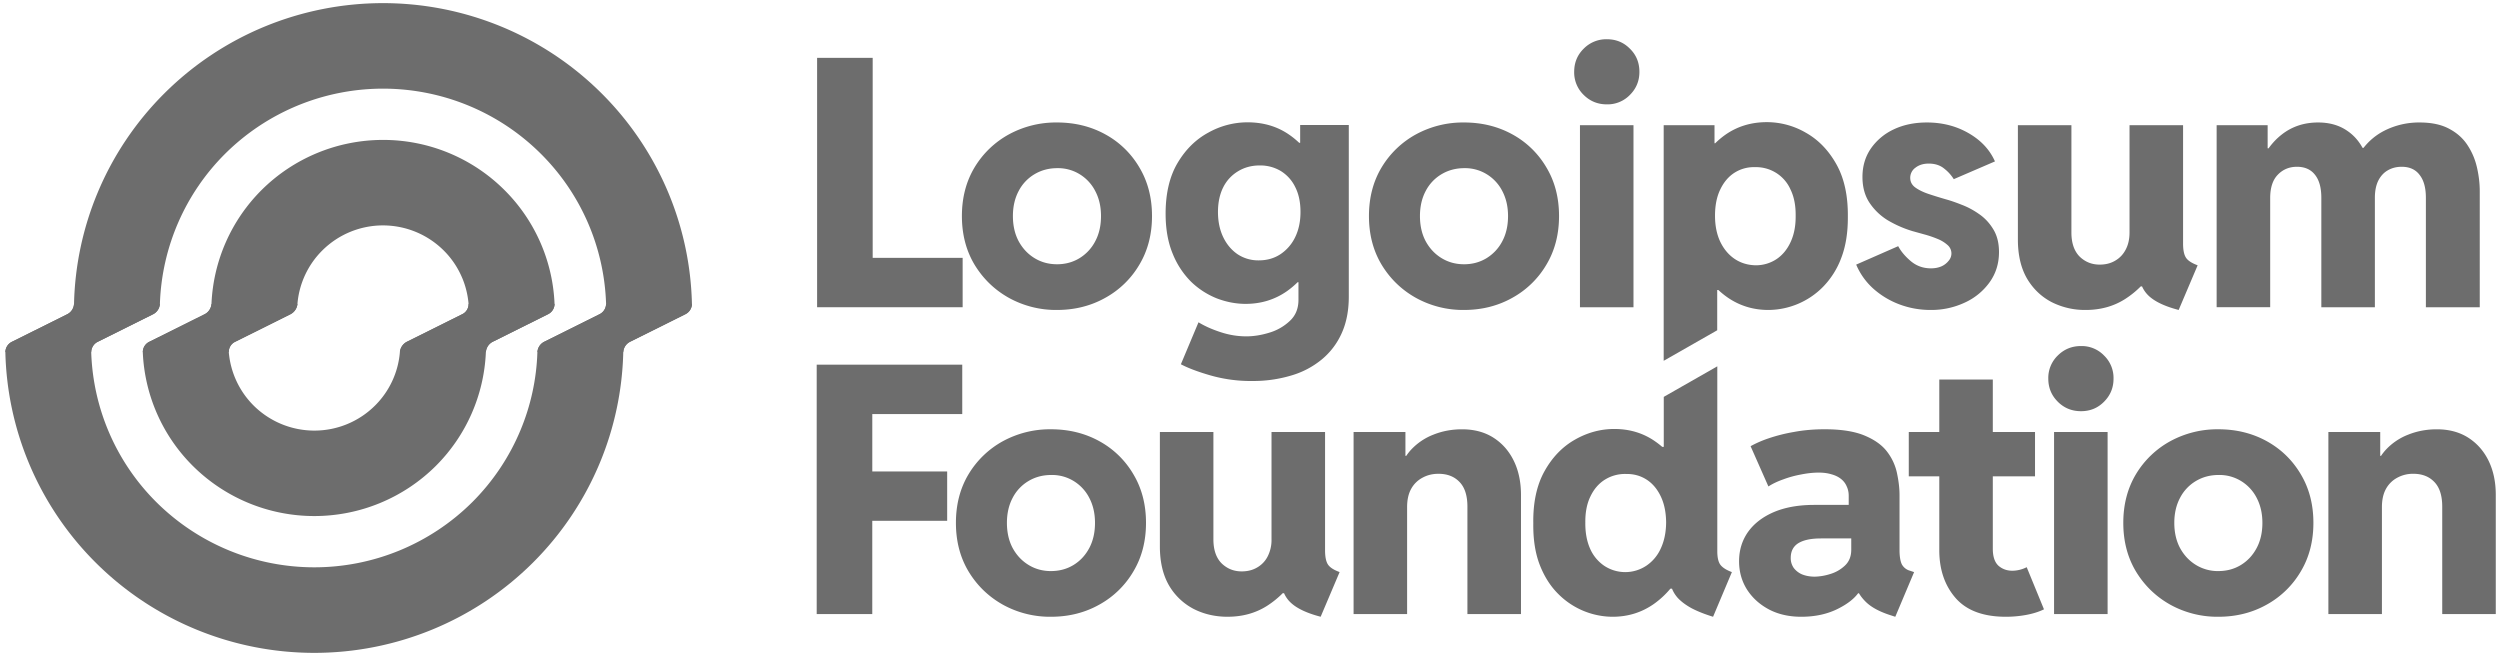
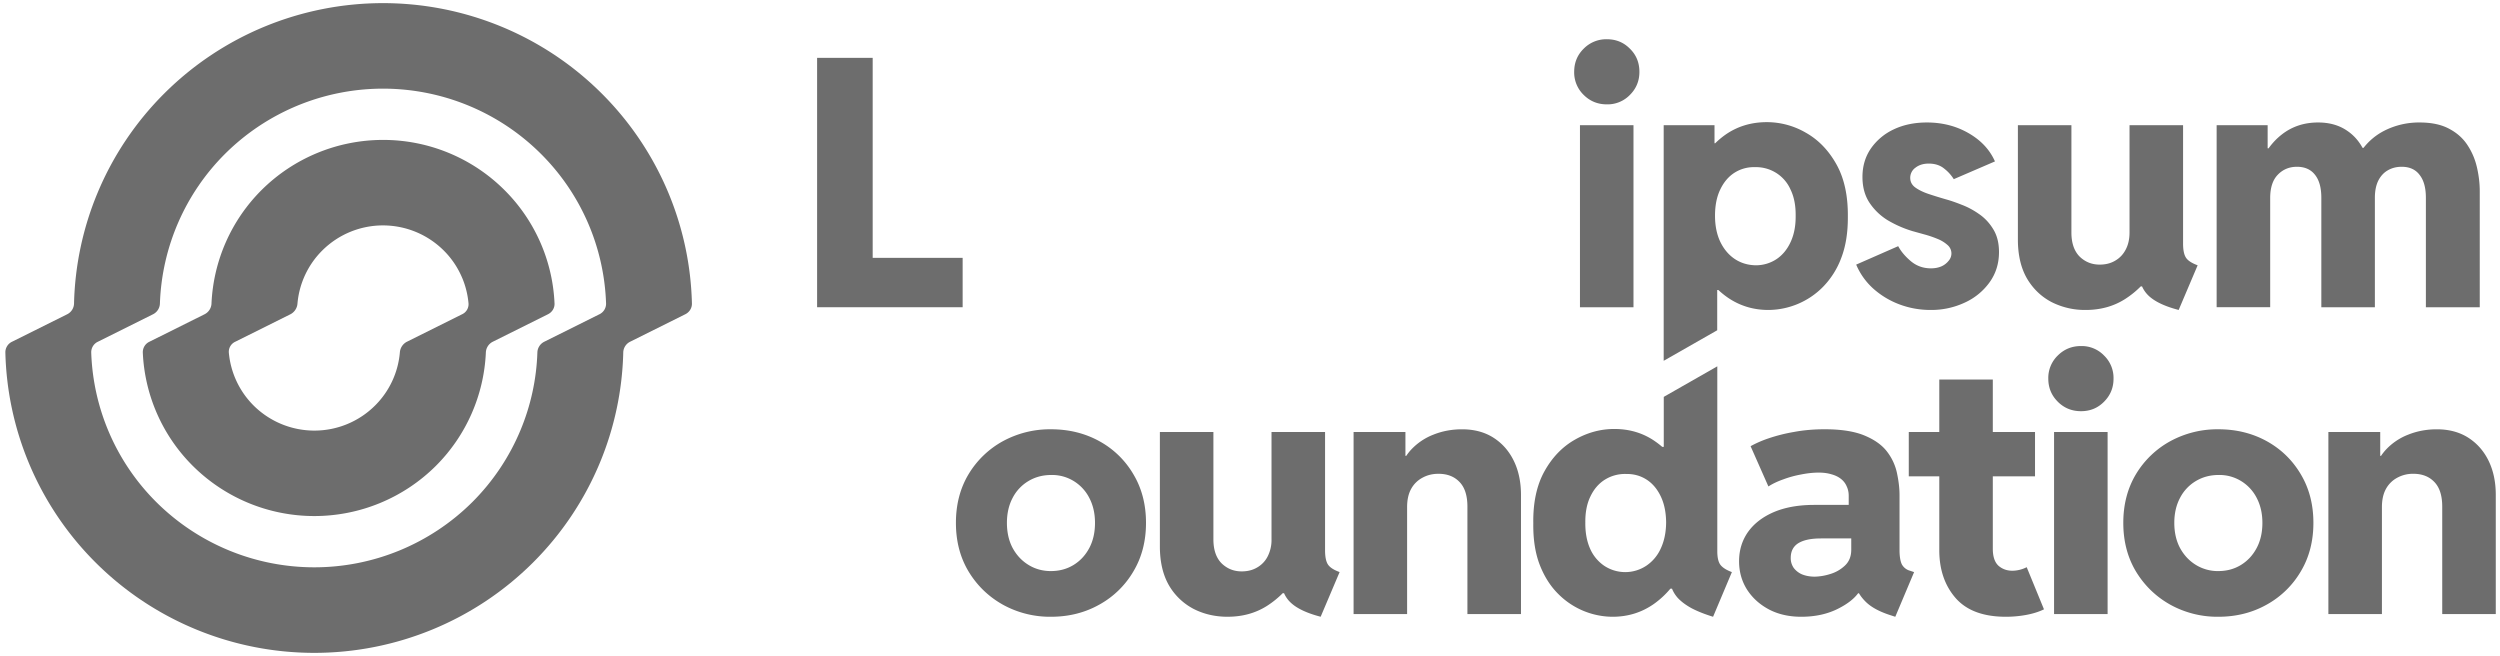
<svg xmlns="http://www.w3.org/2000/svg" width="122" height="32" fill="none">
  <g fill="#6D6D6D" clip-path="url(#a)">
    <path fill-rule="evenodd" d="M18.691 6.828a8.408 8.408 0 0 0-5.924 2.444 8.343 8.343 0 0 0-2.446 5.537.613.613 0 0 1-.334.525l-2.7 1.345a.563.563 0 0 0-.318.525 8.315 8.315 0 0 0 2.446 5.537 8.407 8.407 0 0 0 11.849 0 8.341 8.341 0 0 0 2.446-5.537.613.613 0 0 1 .334-.525l2.7-1.345c.2-.1.327-.303.317-.525a8.313 8.313 0 0 0-2.446-5.537 8.38 8.38 0 0 0-5.924-2.444Zm3.87 6.747c.164.395.266.81.303 1.234a.54.54 0 0 1-.31.525l-2.7 1.345a.638.638 0 0 0-.341.525 4.156 4.156 0 0 1-1.211 2.587 4.19 4.19 0 0 1-2.962 1.222 4.204 4.204 0 0 1-2.963-1.222 4.17 4.17 0 0 1-1.21-2.587.54.54 0 0 1 .31-.525l2.7-1.345a.64.64 0 0 0 .34-.525 4.158 4.158 0 0 1 1.212-2.587A4.192 4.192 0 0 1 18.69 11a4.203 4.203 0 0 1 2.962 1.222c.39.387.698.847.908 1.353Z" clip-rule="evenodd" />
    <path fill-rule="evenodd" d="M18.69.153c-1.98 0-3.942.389-5.772 1.143a15.086 15.086 0 0 0-4.892 3.256 15.016 15.016 0 0 0-3.27 4.872 14.966 14.966 0 0 0-1.143 5.385.601.601 0 0 1-.33.525l-2.7 1.345a.57.57 0 0 0-.321.525 14.966 14.966 0 0 0 1.143 5.384 15.015 15.015 0 0 0 3.27 4.873 15.08 15.08 0 0 0 4.892 3.255 15.135 15.135 0 0 0 11.543 0 15.081 15.081 0 0 0 4.892-3.255 15.013 15.013 0 0 0 3.27-4.873 14.964 14.964 0 0 0 1.143-5.384.601.601 0 0 1 .33-.525l2.7-1.345c.2-.1.327-.303.321-.525a14.964 14.964 0 0 0-1.143-5.385 15.015 15.015 0 0 0-3.27-4.872 15.086 15.086 0 0 0-4.892-3.256A15.135 15.135 0 0 0 18.69.153Zm7.534 17.05a.607.607 0 0 1 .332-.524l2.7-1.345a.57.57 0 0 0 .32-.525 10.81 10.81 0 0 0-3.185-7.307 10.895 10.895 0 0 0-3.533-2.351 10.931 10.931 0 0 0-11.87 2.351 10.843 10.843 0 0 0-3.184 7.307.607.607 0 0 1-.332.525l-2.7 1.345a.567.567 0 0 0-.32.525 10.808 10.808 0 0 0 3.185 7.307 10.931 10.931 0 0 0 15.403 0 10.845 10.845 0 0 0 2.361-3.52c.501-1.203.78-2.486.823-3.787Z" clip-rule="evenodd" />
    <path d="M78.416 5.093c-.447 0-.824-.154-1.133-.462a1.528 1.528 0 0 1-.463-1.123c0-.451.155-.828.463-1.131a1.542 1.542 0 0 1 1.133-.462c.447 0 .821.154 1.124.462.31.303.463.68.463 1.131 0 .44-.154.815-.463 1.123a1.514 1.514 0 0 1-1.124.462Zm-1.314 9.9V6.11h2.612v8.884h-2.612Z" />
    <path fill-rule="evenodd" d="M81.188 17.608V6.109h2.48v.884h.032c.156-.154.325-.295.505-.422.585-.407 1.257-.61 2.018-.61a3.79 3.79 0 0 1 1.91.52c.611.346 1.107.861 1.488 1.544.38.682.565 1.533.554 2.551.005.77-.102 1.442-.323 2.015a4.021 4.021 0 0 1-.893 1.412 3.768 3.768 0 0 1-2.662 1.123c-.75 0-1.422-.21-2.017-.628a4.275 4.275 0 0 1-.426-.347H83.8v1.966l-2.612 1.49Zm4.497-4.662a1.817 1.817 0 0 0 1.017-.306c.292-.198.521-.479.686-.842.166-.363.246-.787.24-1.271.006-.496-.077-.92-.248-1.272a1.83 1.83 0 0 0-.703-.817 1.851 1.851 0 0 0-1.041-.281 1.75 1.75 0 0 0-.992.272c-.293.187-.524.46-.695.818-.171.352-.256.779-.256 1.28 0 .484.085.908.256 1.271.176.363.413.644.71.842.299.198.64.3 1.026.306Z" clip-rule="evenodd" />
    <path d="M94.212 15.126c-.53 0-1.037-.091-1.522-.273a4.037 4.037 0 0 1-1.273-.768 3.297 3.297 0 0 1-.835-1.172l2.05-.9c.138.258.345.504.62.735.276.23.601.347.976.347.199 0 .372-.034.521-.1a.924.924 0 0 0 .347-.272.54.54 0 0 0-.058-.768 1.665 1.665 0 0 0-.487-.297 5.262 5.262 0 0 0-.629-.215l-.595-.165a5.465 5.465 0 0 1-1.19-.52 2.862 2.862 0 0 1-.902-.859c-.231-.347-.347-.768-.347-1.263 0-.523.135-.983.405-1.38a2.791 2.791 0 0 1 1.116-.94c.474-.226 1.014-.339 1.62-.339.756 0 1.434.173 2.035.52.606.347 1.036.807 1.29 1.38l-2.01.866a1.975 1.975 0 0 0-.463-.512c-.198-.165-.452-.248-.76-.248-.26 0-.474.067-.645.199a.603.603 0 0 0-.257.495c0 .198.086.358.257.479.17.121.388.226.653.314.264.088.54.173.827.256.22.06.477.148.769.264.292.11.576.261.851.454.281.193.513.44.695.743.187.303.28.674.28 1.115 0 .556-.153 1.048-.462 1.478a3.042 3.042 0 0 1-1.215.99 3.846 3.846 0 0 1-1.662.356Zm13.96-.132V6.109h2.489V7.24h.045c.195-.27.414-.498.657-.685.497-.385 1.084-.578 1.761-.578.563 0 1.039.138 1.431.413.302.205.548.48.738.826h.047c.282-.359.624-.64 1.026-.843a3.742 3.742 0 0 1 1.711-.396c.59 0 1.075.105 1.455.314.381.203.678.473.893.809.215.33.367.694.455 1.09.088.39.132.77.132 1.14v5.664h-2.629V9.65c0-.484-.102-.856-.306-1.114-.198-.265-.491-.397-.876-.397-.254 0-.48.058-.678.174-.193.11-.348.278-.463.503-.111.226-.166.504-.166.834v5.343h-2.613V9.65c0-.484-.101-.856-.305-1.114-.204-.265-.499-.397-.885-.397-.375 0-.686.13-.934.388-.248.254-.372.633-.372 1.14v5.326h-2.613Zm-8.062-.256a3.586 3.586 0 0 0 1.67.388c.722 0 1.361-.176 1.918-.529.282-.18.538-.387.769-.62h.066c.079.181.195.341.347.48.304.275.783.498 1.439.669l.926-2.18c-.287-.105-.477-.229-.57-.372-.094-.143-.141-.374-.141-.693V6.109h-2.613v5.235c0 .325-.063.606-.19.842-.121.231-.292.41-.513.537-.215.127-.465.19-.752.19-.386 0-.714-.132-.984-.396-.264-.27-.397-.661-.397-1.173V6.109h-2.612v5.582c0 .748.146 1.379.438 1.89.297.507.697.892 1.199 1.157Z" />
-     <path fill-rule="evenodd" d="M71.443 15.126a4.748 4.748 0 0 1-2.34-.587c-.7-.39-1.26-.93-1.678-1.618-.414-.688-.62-1.48-.62-2.378 0-.897.206-1.69.62-2.378a4.442 4.442 0 0 1 1.678-1.61 4.801 4.801 0 0 1 2.34-.578c.87 0 1.656.193 2.356.578a4.32 4.32 0 0 1 1.662 1.61c.414.688.62 1.48.62 2.378 0 .897-.206 1.69-.62 2.378a4.363 4.363 0 0 1-1.67 1.618c-.7.391-1.483.587-2.348.587Zm0-2.23c.408 0 .774-.099 1.1-.297a2.1 2.1 0 0 0 .769-.826c.187-.352.28-.762.28-1.23 0-.451-.09-.853-.272-1.205a2.062 2.062 0 0 0-.752-.826 2.018 2.018 0 0 0-1.108-.306c-.414 0-.786.1-1.117.298a2.042 2.042 0 0 0-.769.817c-.187.352-.28.76-.28 1.222 0 .468.093.878.28 1.23.193.353.452.628.778.826.325.198.689.297 1.091.297Zm-10.335 5.697a7.17 7.17 0 0 1-2.034-.272c-.612-.176-1.094-.358-1.447-.545l.86-2.048c.308.188.667.347 1.075.48.413.137.832.206 1.256.206.364 0 .742-.06 1.133-.182a2.479 2.479 0 0 0 1-.578c.276-.259.414-.6.414-1.024v-.859h-.04c-.161.16-.336.306-.522.438-.59.413-1.263.62-2.018.62-.468 0-.934-.089-1.397-.265a3.869 3.869 0 0 1-1.265-.817 4.076 4.076 0 0 1-.901-1.38c-.226-.55-.34-1.196-.34-1.94 0-.99.194-1.813.58-2.468.39-.66.892-1.156 1.504-1.487a3.918 3.918 0 0 1 1.91-.503c.766 0 1.436.195 2.01.586.183.124.354.262.512.413h.05V6.1h2.373v8.38c0 .678-.116 1.272-.348 1.784-.231.512-.56.941-.984 1.288a4.168 4.168 0 0 1-1.488.776 6.425 6.425 0 0 1-1.893.264Zm.322-5.887c.397 0 .747-.099 1.05-.297a2.07 2.07 0 0 0 .72-.826c.176-.357.264-.77.264-1.238 0-.474-.085-.878-.256-1.214a1.877 1.877 0 0 0-.703-.784 1.945 1.945 0 0 0-1.034-.273c-.39 0-.74.094-1.05.281a1.894 1.894 0 0 0-.727.784c-.171.342-.257.744-.257 1.206 0 .462.086.872.257 1.23.17.353.405.63.703.834a1.82 1.82 0 0 0 1.033.297Zm-9.85 2.42a4.748 4.748 0 0 1-2.34-.587c-.7-.39-1.26-.93-1.679-1.618-.413-.688-.62-1.48-.62-2.378 0-.897.207-1.69.62-2.378a4.443 4.443 0 0 1 1.679-1.61 4.802 4.802 0 0 1 2.34-.578c.87 0 1.656.193 2.356.578a4.32 4.32 0 0 1 1.662 1.61c.413.688.62 1.48.62 2.378 0 .897-.207 1.69-.62 2.378a4.363 4.363 0 0 1-1.67 1.618c-.7.391-1.483.587-2.348.587Zm0-2.23c.407 0 .774-.099 1.1-.297a2.1 2.1 0 0 0 .768-.826c.188-.352.281-.762.281-1.23 0-.451-.09-.853-.273-1.205a2.062 2.062 0 0 0-.752-.826 2.018 2.018 0 0 0-1.108-.306c-.413 0-.785.1-1.116.298a2.042 2.042 0 0 0-.769.817c-.187.352-.281.76-.281 1.222 0 .468.094.878.281 1.23.193.353.452.628.777.826.325.198.69.297 1.092.297Z" clip-rule="evenodd" />
    <path d="M39.875 14.993V2.823h2.712v9.76h4.39v2.41h-7.102Z" />
    <path fill-rule="evenodd" d="M81.192 19.367v2.441h-.074a4.013 4.013 0 0 0-.34-.264c-.578-.407-1.245-.61-2-.61-.668 0-1.307.172-1.919.52-.611.346-1.108.86-1.488 1.543-.38.683-.562 1.533-.546 2.552-.01.77.094 1.442.314 2.014.221.567.519 1.038.894 1.412a3.765 3.765 0 0 0 2.662 1.123c.75 0 1.422-.209 2.017-.627a4.28 4.28 0 0 0 .802-.743h.081c.062.159.156.31.283.454.17.181.397.35.678.503.287.15.634.287 1.042.413l.918-2.18c-.254-.093-.436-.206-.546-.338-.11-.132-.166-.36-.166-.685v-9.019l-2.612 1.491Zm-.86 8.246a1.858 1.858 0 0 1-2.042 0 1.955 1.955 0 0 1-.695-.842c-.16-.364-.237-.788-.231-1.272-.006-.495.077-.92.248-1.271.17-.358.405-.63.702-.818a1.854 1.854 0 0 1 1.042-.28c.37-.006.7.085.993.272.292.187.523.46.694.817.17.353.26.78.264 1.28-.005.485-.093.908-.264 1.272a1.99 1.99 0 0 1-.711.842Z" clip-rule="evenodd" />
    <path d="M113.625 29.966v-8.884h2.53v1.164h.04c.07-.105.148-.204.233-.297a2.94 2.94 0 0 1 1.108-.744c.43-.17.89-.255 1.381-.255.595 0 1.108.137 1.538.412.429.276.76.653.992 1.132.231.478.347 1.032.347 1.66v5.812h-2.613v-5.243c0-.534-.127-.933-.38-1.197-.254-.27-.598-.405-1.034-.405a1.59 1.59 0 0 0-.777.19 1.356 1.356 0 0 0-.554.545c-.132.237-.198.534-.198.892v5.218h-2.613Z" />
    <path fill-rule="evenodd" d="M108.256 30.098a4.745 4.745 0 0 1-2.34-.586c-.7-.391-1.26-.93-1.679-1.619-.413-.688-.62-1.48-.62-2.378 0-.897.207-1.69.62-2.378a4.445 4.445 0 0 1 1.679-1.61 4.799 4.799 0 0 1 2.34-.578c.871 0 1.656.193 2.356.578.7.386 1.254.922 1.662 1.61.414.689.62 1.481.62 2.378 0 .898-.206 1.69-.62 2.378a4.37 4.37 0 0 1-1.67 1.619c-.7.39-1.483.586-2.348.586Zm0-2.23c.408 0 .774-.098 1.099-.296.325-.199.582-.474.769-.826.188-.352.281-.763.281-1.23 0-.452-.09-.854-.272-1.206a2.06 2.06 0 0 0-.753-.826 2.018 2.018 0 0 0-1.108-.305c-.413 0-.785.099-1.116.297a2.046 2.046 0 0 0-.769.818c-.187.352-.281.76-.281 1.221 0 .468.094.878.281 1.23.193.353.452.628.777.826a2.05 2.05 0 0 0 1.092.298Z" clip-rule="evenodd" />
    <path d="M100.238 29.966v-8.885h2.613v8.885h-2.613Zm.182-10.362c.309.308.686.462 1.133.462.446 0 .821-.154 1.124-.462.309-.309.463-.683.463-1.123a1.52 1.52 0 0 0-.463-1.132 1.514 1.514 0 0 0-1.124-.462c-.447 0-.824.154-1.133.462a1.52 1.52 0 0 0-.463 1.131c0 .44.154.815.463 1.123Zm-4.981 9.586c.534.605 1.35.908 2.447.908.336 0 .667-.03.992-.09.33-.061.62-.152.868-.273l-.843-2.056a1.579 1.579 0 0 1-.695.173c-.27 0-.498-.082-.686-.247-.182-.171-.273-.446-.273-.826v-3.534h2.06v-2.163h-2.06v-2.56h-2.612v2.56h-1.489v2.163h1.489v3.6c0 .952.267 1.734.802 2.345Z" />
    <path fill-rule="evenodd" d="M86.314 29.735c.458.242.987.363 1.588.363.694 0 1.306-.137 1.835-.413.428-.22.741-.465.94-.735h.04c.077.133.18.265.31.397.259.264.645.481 1.157.652l.306.1.918-2.18-.198-.067a.64.64 0 0 1-.405-.322c-.072-.16-.108-.39-.108-.693V24.16c0-.319-.039-.663-.116-1.032a2.591 2.591 0 0 0-.463-1.048c-.237-.33-.6-.6-1.091-.81-.49-.214-1.152-.322-1.984-.322-.535 0-1.037.044-1.505.133a8.113 8.113 0 0 0-1.24.313 5.362 5.362 0 0 0-.869.38l.869 1.965c.203-.132.446-.247.727-.346.281-.105.573-.185.877-.24.303-.06.587-.09.851-.09.232 0 .438.027.62.082.182.05.337.124.463.223.127.099.22.22.281.363.066.138.1.292.1.462v.446h-1.679c-.772 0-1.433.119-1.984.355-.546.237-.965.562-1.257.975-.287.413-.43.886-.43 1.42 0 .506.127.963.38 1.37.26.408.615.733 1.067.975Zm2.538-3.46h1.489v.553c0 .325-.105.584-.314.777a1.77 1.77 0 0 1-.728.412 2.666 2.666 0 0 1-.736.124c-.226 0-.43-.036-.612-.107a1.009 1.009 0 0 1-.413-.314.825.825 0 0 1-.15-.495c0-.325.125-.565.373-.719.254-.154.617-.23 1.091-.23Z" clip-rule="evenodd" />
    <path d="M66.055 29.966v-8.884h2.53v1.164h.04a2.38 2.38 0 0 1 .233-.297 2.94 2.94 0 0 1 1.107-.744c.43-.17.89-.255 1.381-.255.596 0 1.108.137 1.538.412.43.276.76.653.992 1.132.232.478.348 1.032.348 1.66v5.812H71.61v-5.243c0-.534-.127-.933-.38-1.197-.254-.27-.599-.405-1.034-.405-.287 0-.546.063-.777.19a1.352 1.352 0 0 0-.554.545c-.132.237-.198.534-.198.892v5.218h-2.613Zm-6.146.132c-.612 0-1.169-.13-1.67-.388a2.988 2.988 0 0 1-1.2-1.156c-.292-.512-.437-1.142-.437-1.89V21.08h2.612v5.235c0 .512.132.903.397 1.173.27.264.598.396.984.396.287 0 .537-.063.752-.19a1.3 1.3 0 0 0 .513-.536 1.76 1.76 0 0 0 .19-.843V21.08h2.613v5.772c0 .32.047.55.14.694.094.143.284.267.57.371l-.925 2.18c-.656-.17-1.136-.393-1.439-.669a1.39 1.39 0 0 1-.347-.479h-.066a4.549 4.549 0 0 1-.769.62c-.557.352-1.196.528-1.918.528Z" />
    <path fill-rule="evenodd" d="M51.287 30.098a4.748 4.748 0 0 1-2.34-.586c-.7-.391-1.26-.93-1.678-1.619-.414-.688-.62-1.48-.62-2.378 0-.897.206-1.69.62-2.378a4.443 4.443 0 0 1 1.678-1.61 4.802 4.802 0 0 1 2.34-.578c.87 0 1.656.193 2.356.578a4.32 4.32 0 0 1 1.662 1.61c.414.689.62 1.481.62 2.378 0 .898-.206 1.69-.62 2.378a4.364 4.364 0 0 1-1.67 1.619c-.7.39-1.483.586-2.348.586Zm0-2.23c.408 0 .774-.098 1.1-.296.325-.199.581-.474.769-.826.187-.352.28-.763.28-1.23 0-.452-.09-.854-.272-1.206a2.061 2.061 0 0 0-.753-.826 2.017 2.017 0 0 0-1.108-.305c-.413 0-.785.099-1.116.297a2.041 2.041 0 0 0-.769.818c-.187.352-.28.76-.28 1.221 0 .468.093.878.28 1.23.193.353.452.628.778.826.325.199.689.298 1.091.298Z" clip-rule="evenodd" />
-     <path d="M39.855 29.966v-12.17h7.103v2.41h-4.39v2.8h3.654v2.41h-3.655v4.55h-2.712Zm-6.088-15.134h-4.19a.57.57 0 0 1-.32.502l-2.7 1.345a.606.606 0 0 0-.33.502h4.19a.601.601 0 0 1 .33-.502l2.7-1.345a.574.574 0 0 0 .32-.502ZM.262 17.18h4.19a.57.57 0 0 1 .32-.501l2.7-1.345a.606.606 0 0 0 .33-.502h-4.19a.6.6 0 0 1-.329.502l-2.7 1.345a.574.574 0 0 0-.321.502Zm10.058-2.348a.612.612 0 0 1-.333.502l-2.7 1.345a.564.564 0 0 0-.318.502h4.196a.543.543 0 0 1 .311-.502l2.7-1.345a.639.639 0 0 0 .34-.502h-4.197Zm12.546 0a.543.543 0 0 1-.311.502l-2.7 1.345a.638.638 0 0 0-.34.502h4.197a.612.612 0 0 1 .332-.502l2.7-1.345a.565.565 0 0 0 .318-.502h-4.196Z" />
  </g>
  <defs>
    <clipPath id="a">
      <path fill="#fff" d="M0 0h122v32H0z" />
    </clipPath>
  </defs>
</svg>